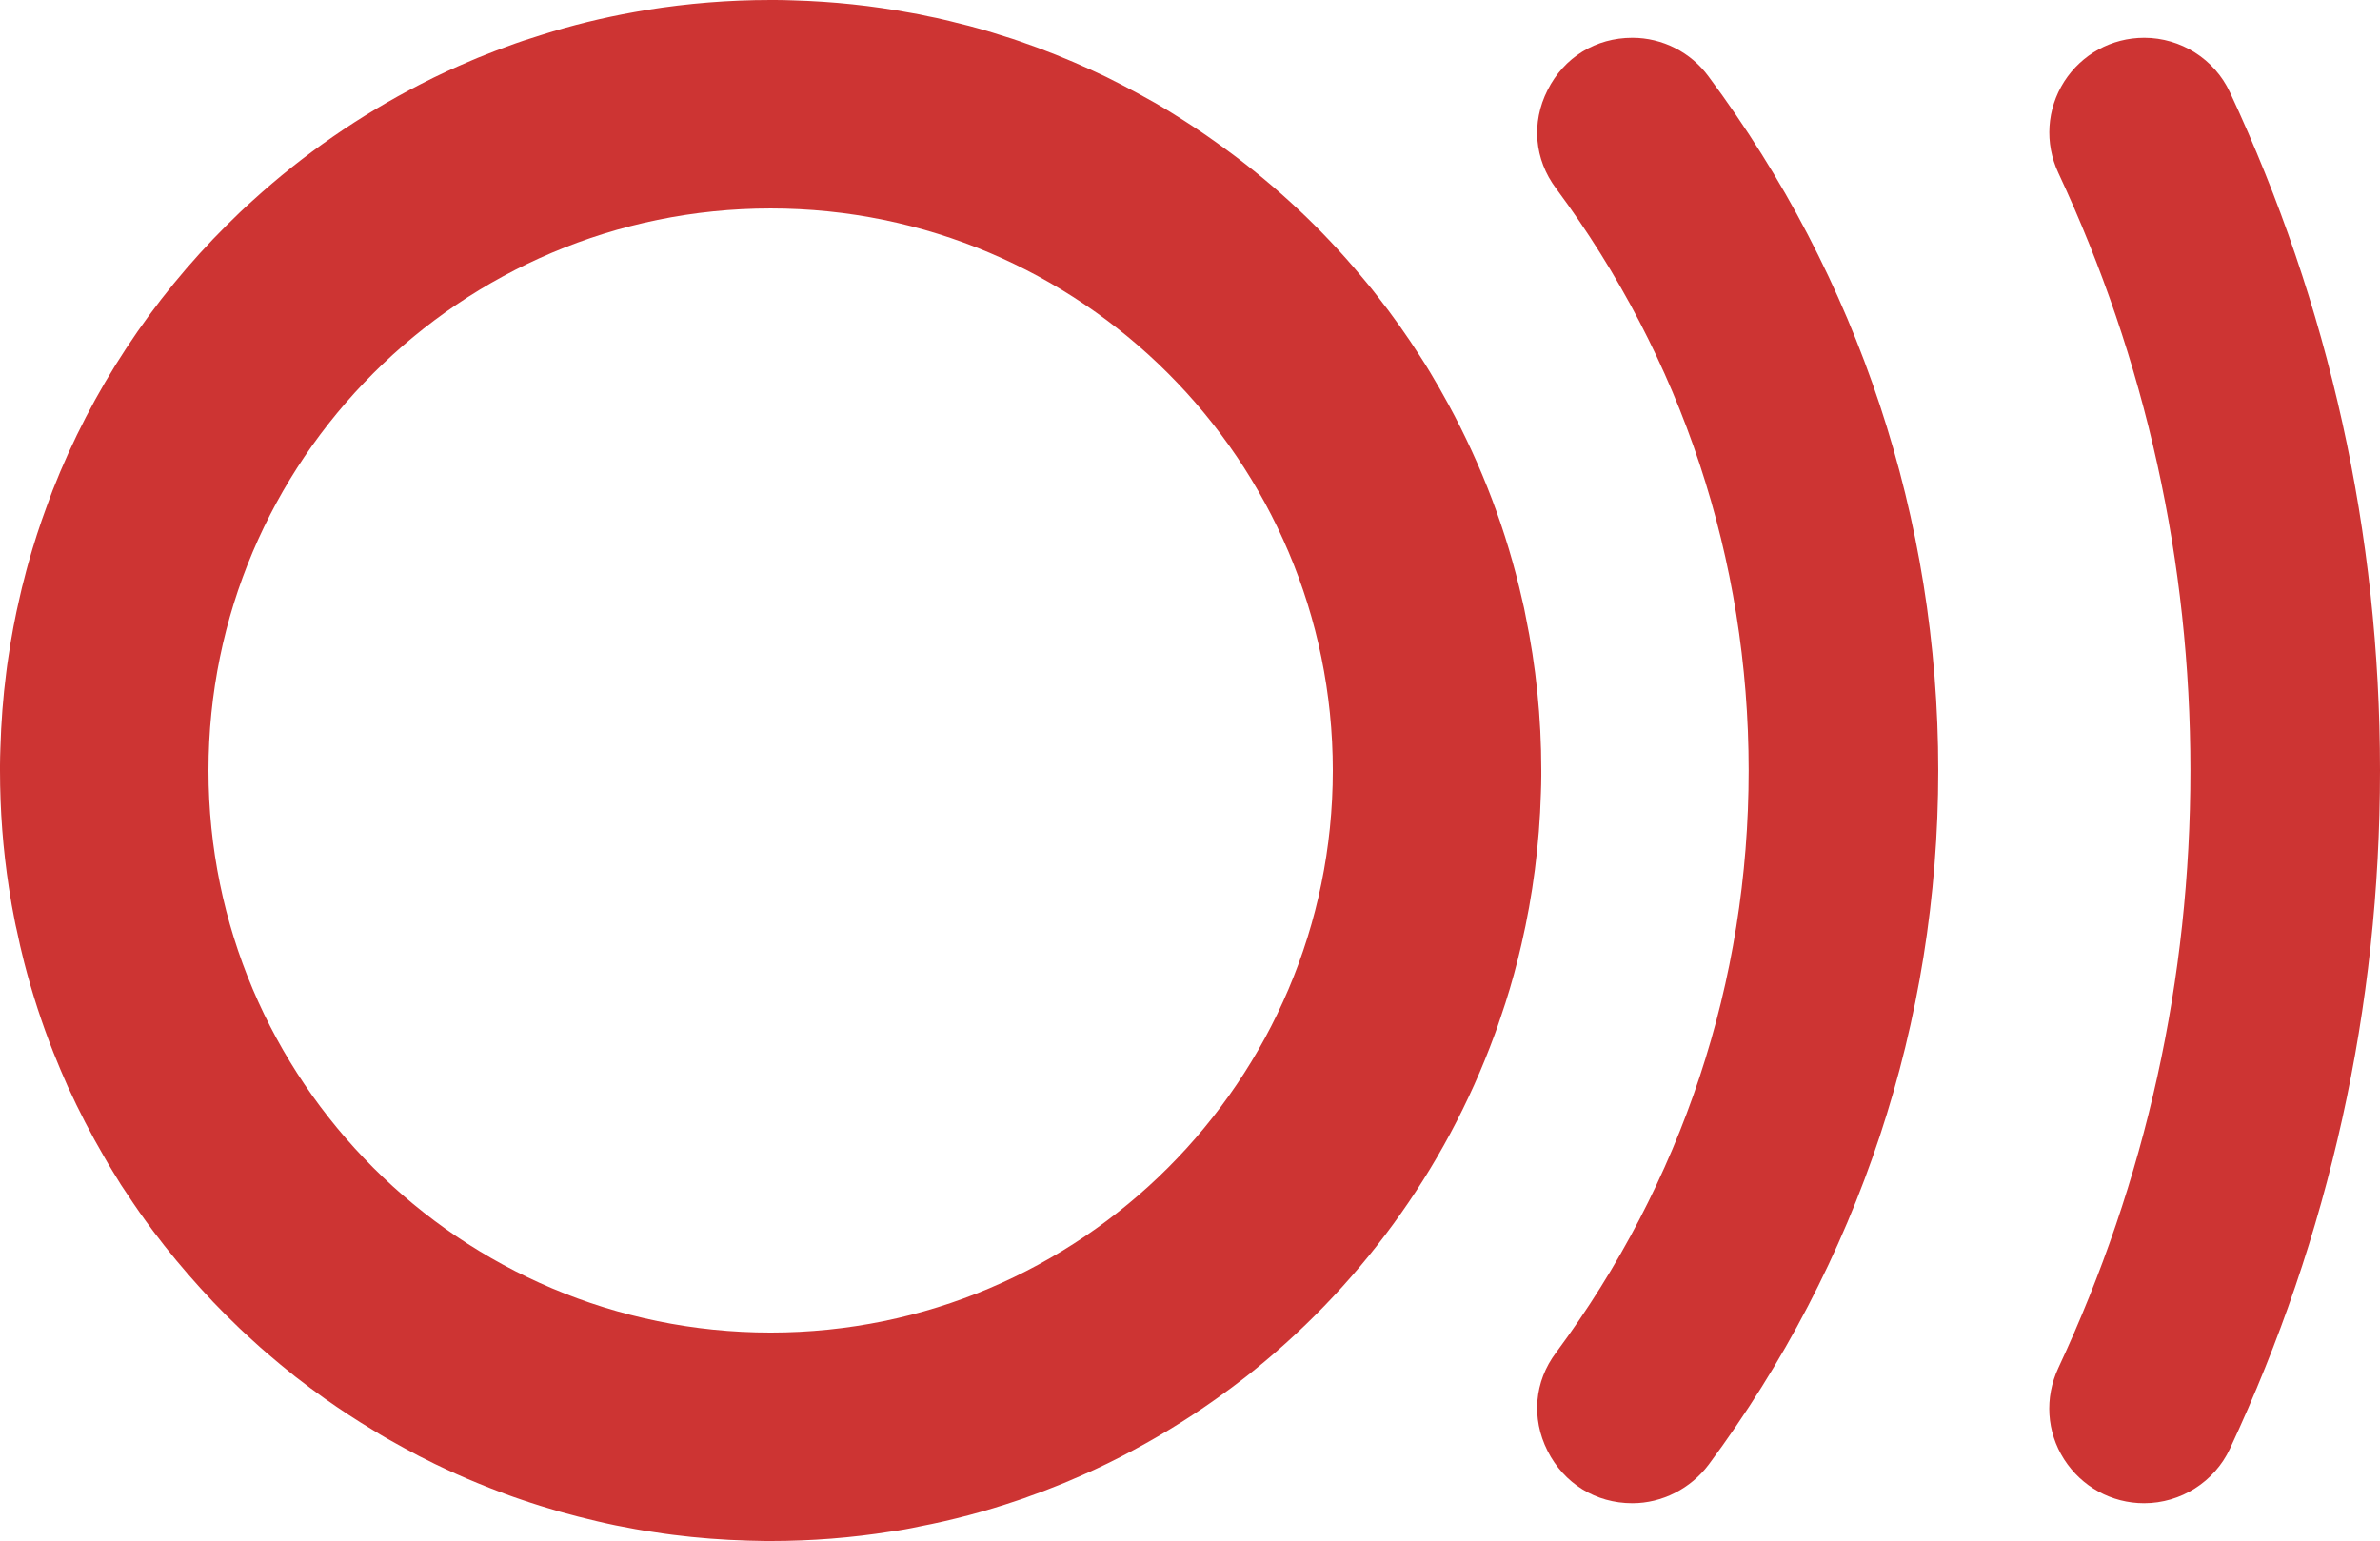
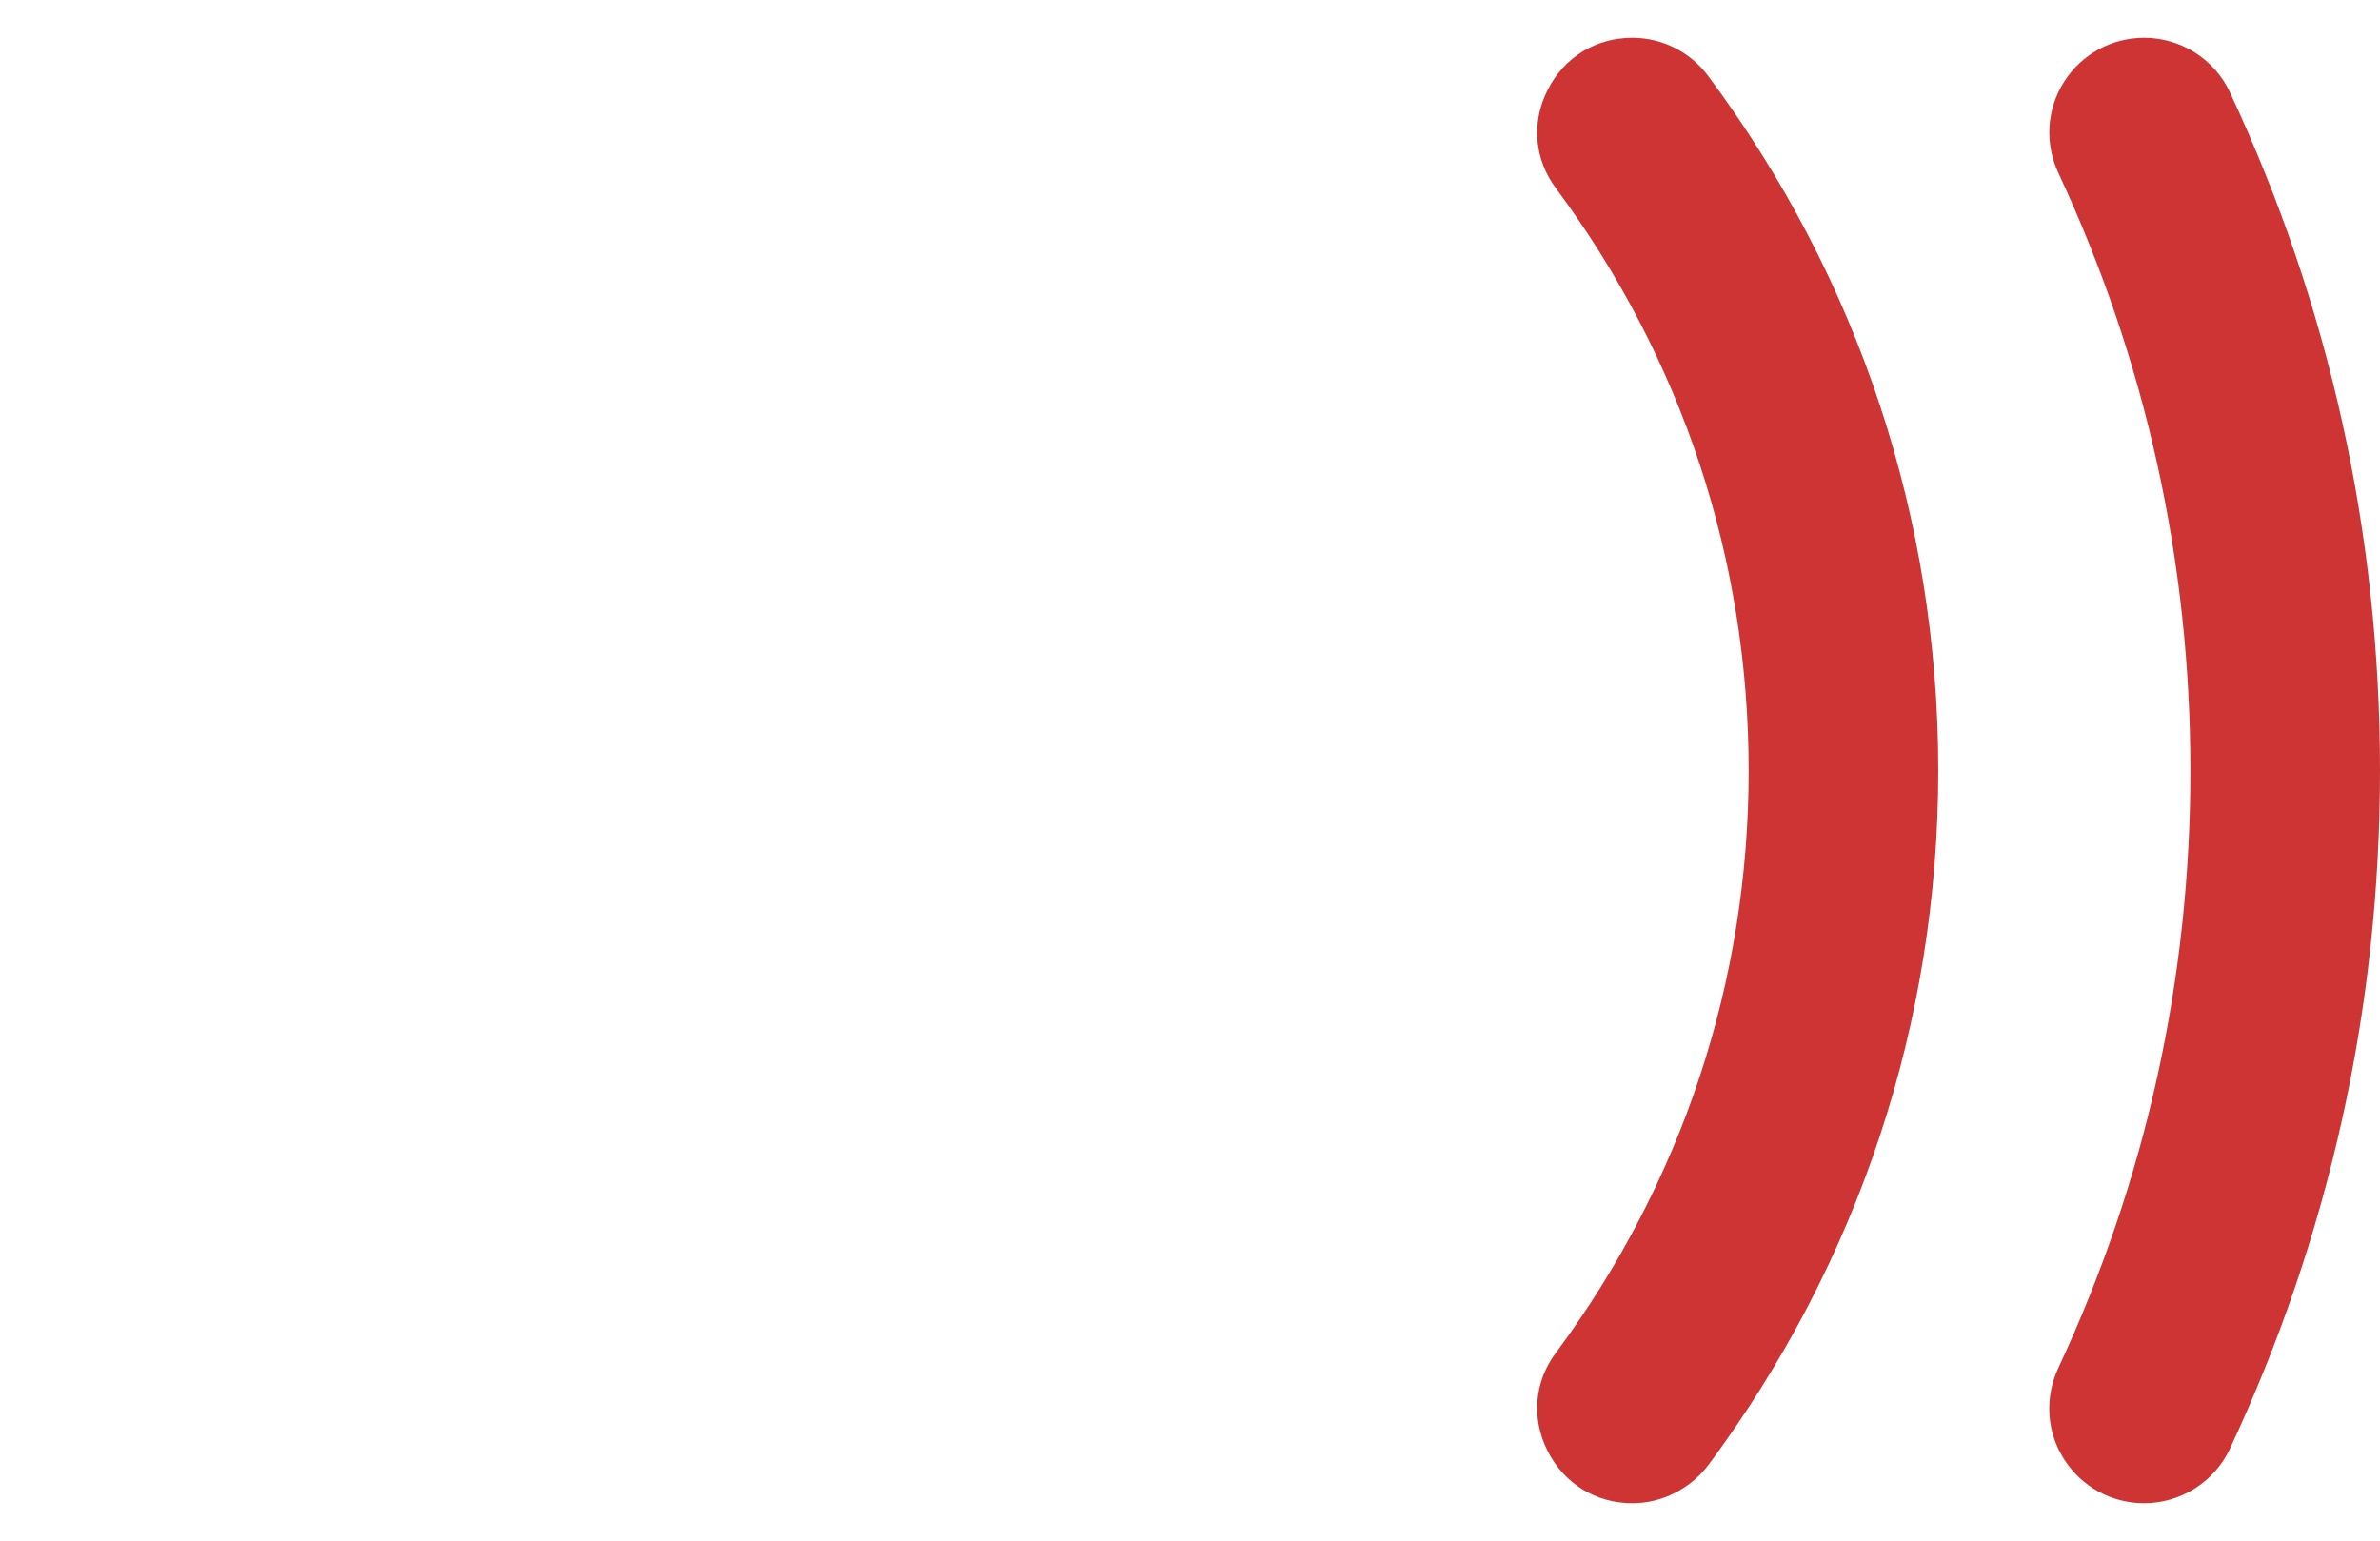
<svg xmlns="http://www.w3.org/2000/svg" id="Layer_2" viewBox="0 0 125.91 81.54">
  <defs>
    <style>.cls-1{fill:#cd3433;stroke-width:0px;}</style>
  </defs>
  <g id="Layer_1-2">
-     <path class="cls-1" d="m80.71,32.59c-.05-.28-.11-.56-.18-.84-.82-3.66-2.15-7.13-3.9-10.35-.31-.57-.63-1.13-.96-1.68-.17-.29-.35-.57-.53-.85-.71-1.11-1.46-2.17-2.27-3.2-.19-.25-.4-.51-.61-.76-.21-.25-.42-.5-.63-.75-2.12-2.47-4.55-4.68-7.21-6.57-.79-.57-1.61-1.11-2.45-1.63-.58-.36-1.18-.7-1.79-1.03-.55-.3-1.1-.58-1.66-.86-.27-.13-.54-.25-.81-.38-1.23-.56-2.49-1.07-3.78-1.51-.26-.09-.53-.18-.8-.26-.83-.27-1.66-.51-2.51-.71-.22-.06-.44-.11-.65-.16-.3-.07-.59-.14-.88-.19-.3-.07-.6-.13-.91-.18-2.03-.38-4.11-.6-6.23-.66-.31-.01-.61-.02-.92-.02h-.26c-2.22,0-4.4.18-6.52.52-.23.04-.46.08-.69.12-1.68.3-3.32.7-4.92,1.21-.62.19-1.23.39-1.84.62-.39.14-.77.29-1.15.44-.25.09-.49.2-.73.3-.43.18-.85.37-1.27.56-.47.22-.93.44-1.39.68-3.24,1.66-6.22,3.73-8.88,6.15-.47.42-.93.86-1.38,1.31-3.98,3.96-7.14,8.74-9.22,14.05-.1.26-.2.54-.3.81-.37,1-.7,2.02-.99,3.06-.07.25-.14.51-.2.76-.09.33-.17.66-.24.98-.25,1.06-.45,2.13-.61,3.22-.04.26-.08.53-.11.79-.17,1.32-.27,2.66-.31,4.01-.01.31-.02.61-.02.92v.26c0,2.11.16,4.18.47,6.2.09.61.2,1.21.32,1.81.03.13.05.27.09.41.12.58.25,1.16.4,1.74.42,1.63.94,3.23,1.55,4.77.24.61.5,1.21.76,1.8.58,1.27,1.22,2.51,1.92,3.71.28.5.59.99.89,1.48.43.65.86,1.3,1.32,1.93.13.18.26.35.39.53.78,1.04,1.62,2.05,2.5,3.02.44.49.89.96,1.35,1.42s.93.91,1.42,1.35c.24.22.48.44.73.65.49.42.99.84,1.51,1.25.51.4,1.04.79,1.57,1.17.82.58,1.67,1.14,2.54,1.66.53.33,1.07.64,1.63.94.54.3,1.1.59,1.66.86.18.09.37.18.55.26.76.36,1.54.69,2.33,1,.55.22,1.11.43,1.68.62.67.23,1.35.44,2.04.64.65.18,1.3.35,1.95.5.33.08.66.15.99.22.7.14,1.4.27,2.11.37.3.05.61.09.91.13,1.32.17,2.65.27,4,.31.3,0,.61.02.91.02h.28c2.16,0,4.29-.17,6.36-.5.51-.07,1.01-.16,1.51-.27,1.77-.34,3.49-.8,5.17-1.37.22-.07.45-.15.68-.24.48-.17.94-.34,1.4-.53.25-.09.49-.2.73-.3.43-.18.85-.37,1.27-.56.47-.22.93-.44,1.39-.68,1.77-.91,3.47-1.94,5.07-3.08.51-.36,1.02-.74,1.51-1.12,5.95-4.66,10.57-10.93,13.21-18.14.11-.3.22-.61.32-.92.35-1.01.65-2.03.91-3.07.07-.27.13-.53.19-.79.6-2.59.95-5.26,1.03-8.01.01-.3.02-.61.02-.91v-.28c0-2.8-.28-5.53-.83-8.18Zm-39.94,37.92c-16.4,0-29.74-13.34-29.74-29.74s13.34-29.74,29.74-29.74,29.74,13.34,29.74,29.74-13.34,29.74-29.74,29.74Z" />
    <path class="cls-1" d="m90.39,4.05c-.94-1.29-2.45-2.05-4.03-2.05-1.94,0-3.62,1.03-4.49,2.77-.87,1.72-.7,3.66.45,5.2,6.66,8.98,10.19,19.62,10.19,30.8s-3.53,21.81-10.19,30.8c-1.15,1.53-1.32,3.47-.45,5.2.87,1.73,2.55,2.77,4.49,2.77,1.57,0,3.08-.77,4.04-2.05,7.94-10.7,12.14-23.39,12.14-36.72s-4.2-26.03-12.15-36.72Z" />
    <path class="cls-1" d="m117.97,4.88c-.41-.88-1.06-1.6-1.85-2.1-.79-.5-1.72-.78-2.68-.78-1.73,0-3.31.87-4.24,2.32-.92,1.45-1.04,3.25-.31,4.82,4.64,9.94,6.99,20.59,6.99,31.63s-2.35,21.68-6.99,31.62c-.73,1.57-.62,3.38.31,4.83.93,1.45,2.51,2.32,4.23,2.32,1.94,0,3.72-1.13,4.54-2.88,5.27-11.28,7.94-23.35,7.94-35.89s-2.67-24.61-7.94-35.89Z" />
  </g>
</svg>